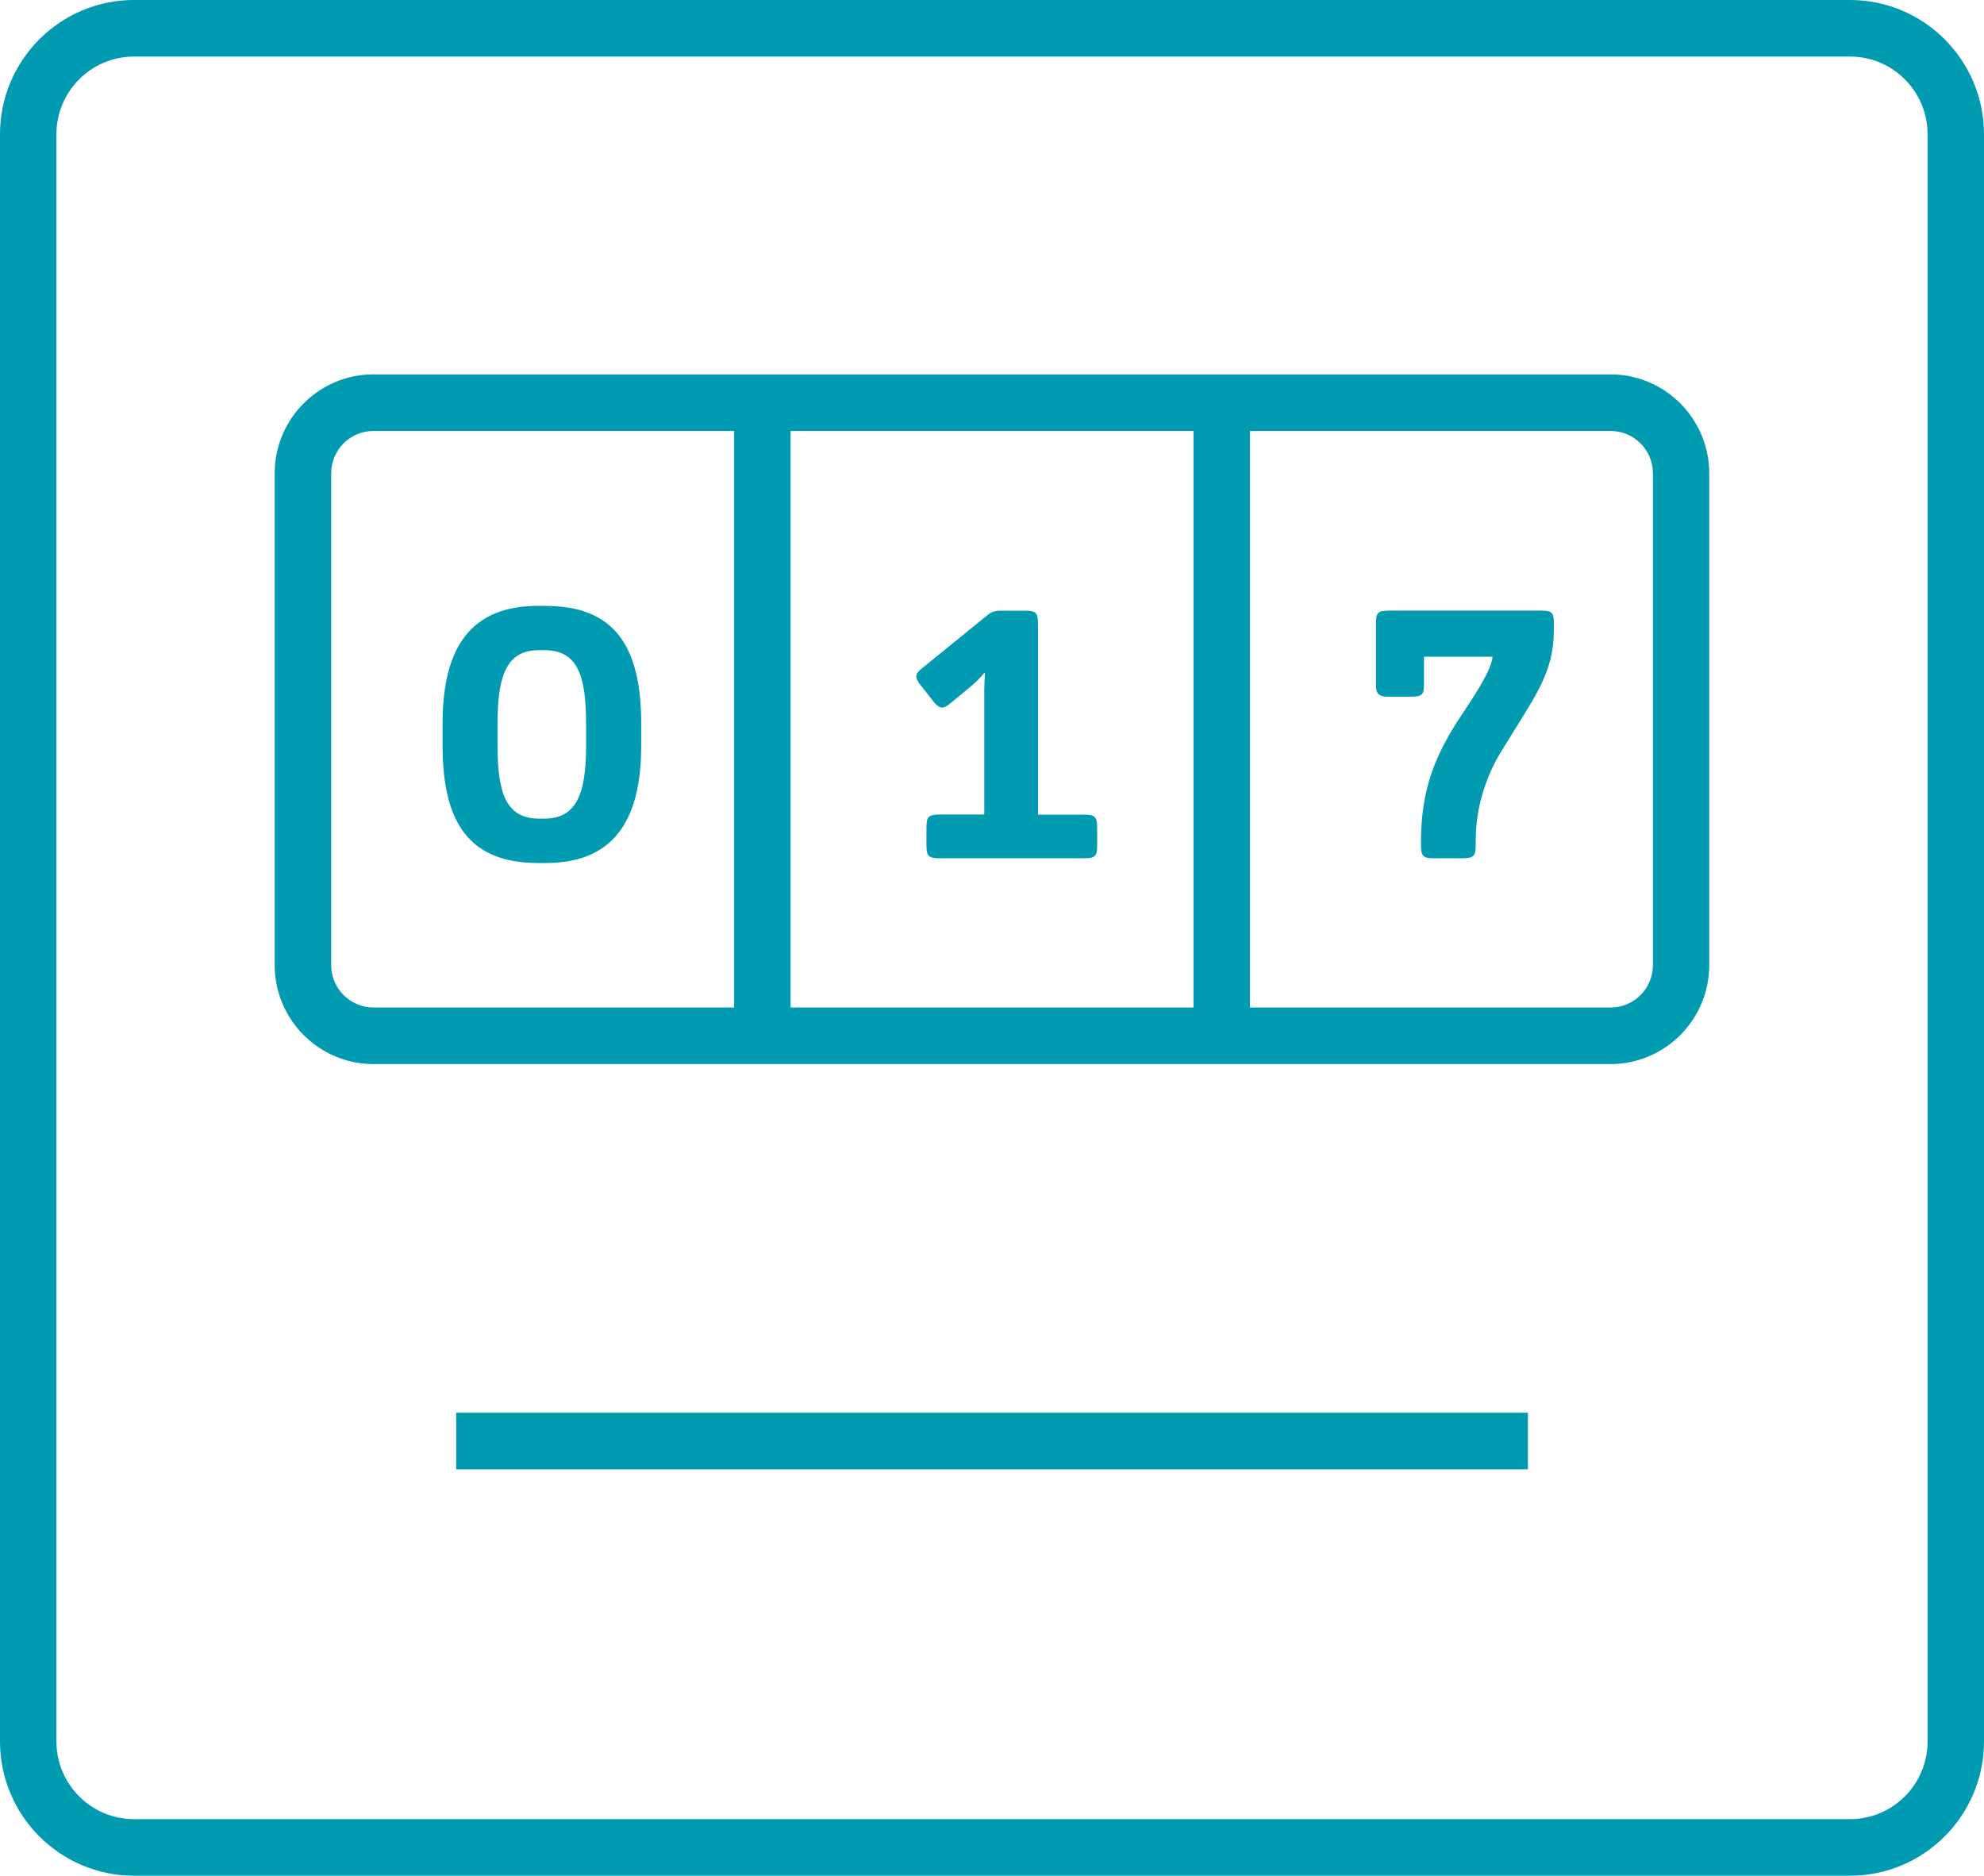
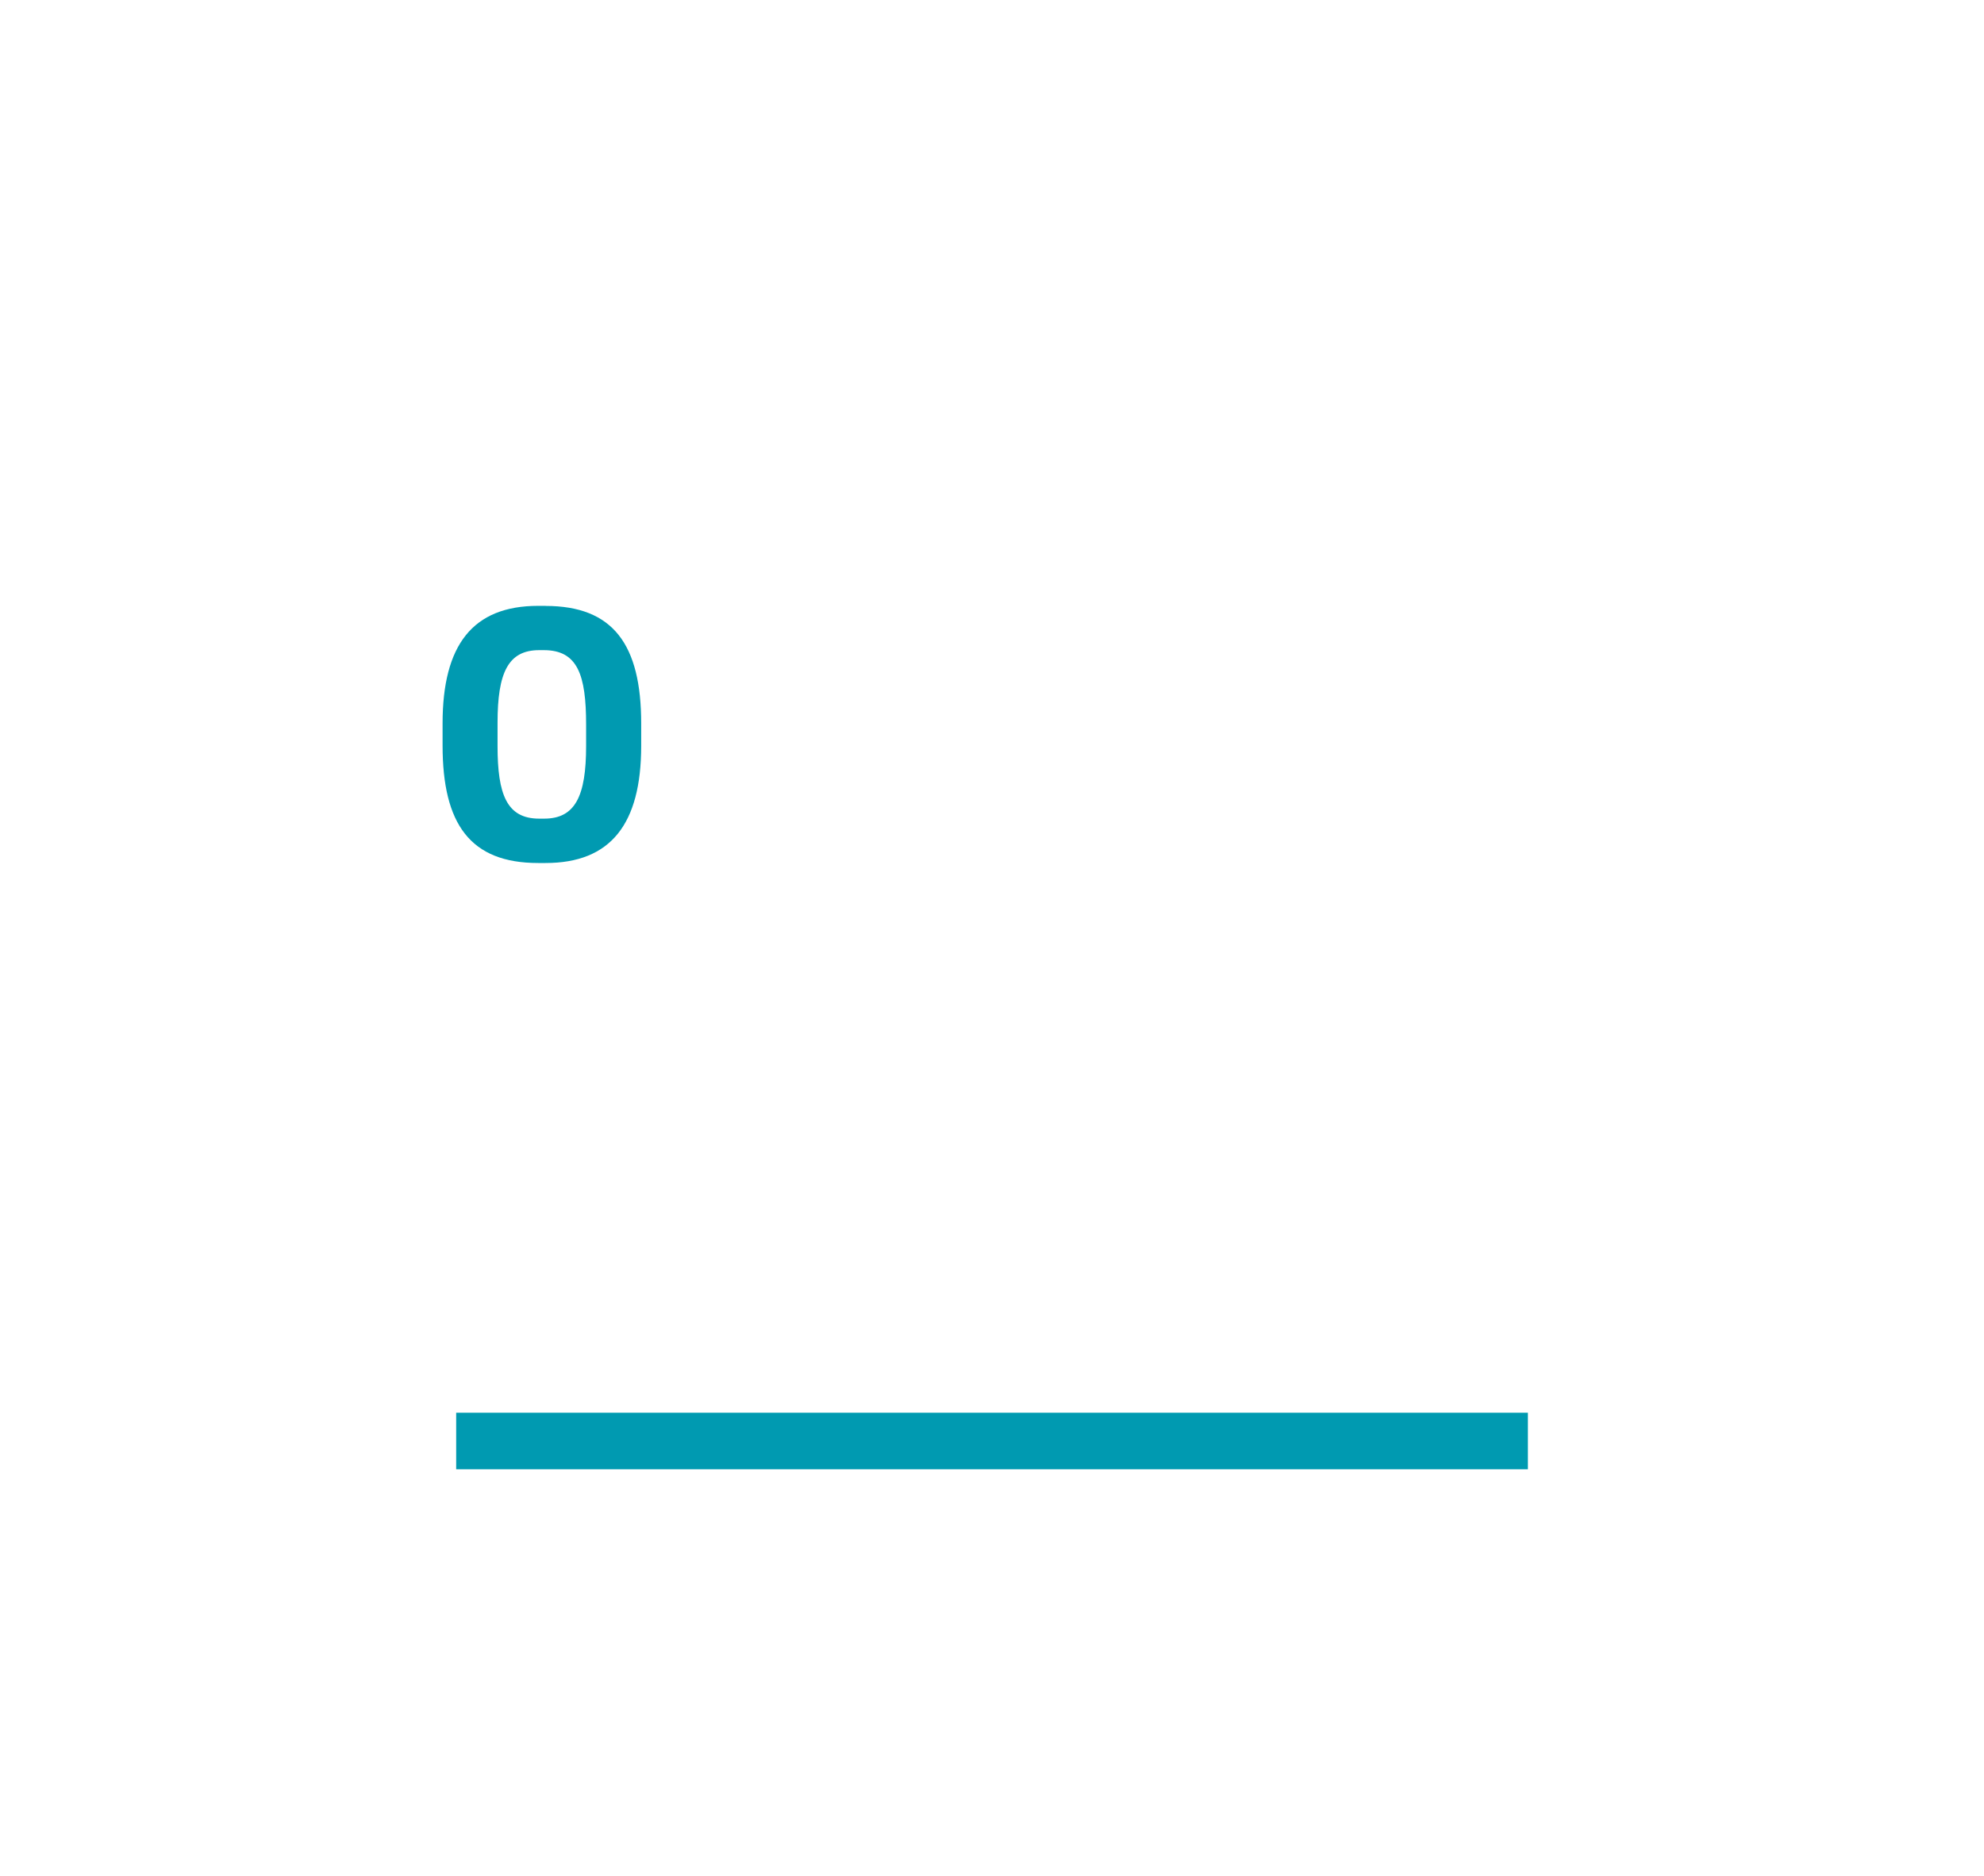
<svg xmlns="http://www.w3.org/2000/svg" width="55" height="52" viewBox="0 0 55 52" fill="none">
  <g id="Icon ZÃ¤hler">
-     <path id="Vector" d="M51.286 0H3.714C1.665 0 0 1.67 0 3.724V48.276C0 50.33 1.665 52 3.714 52H51.286C53.335 52 55 50.33 55 48.276V3.724C55 1.67 53.335 0 51.286 0ZM53.436 48.276C53.436 49.466 52.473 50.432 51.286 50.432H3.714C2.527 50.432 1.564 49.466 1.564 48.276V3.724C1.564 2.534 2.527 1.568 3.714 1.568H51.286C52.473 1.568 53.436 2.534 53.436 3.724V48.276Z" fill="#009AB1" />
-     <path id="Vector_2" d="M44.649 10.379H10.352C8.843 10.379 7.615 11.61 7.615 13.123V26.756C7.615 28.268 8.843 29.499 10.352 29.499H44.647C46.156 29.499 47.383 28.268 47.383 26.756V13.123C47.383 11.61 46.156 10.379 44.647 10.379H44.649ZM33.087 11.947V27.931H21.917V11.947H33.087ZM9.181 26.756V13.123C9.181 12.474 9.707 11.947 10.354 11.947H20.351V27.931H10.354C9.707 27.931 9.181 27.404 9.181 26.756ZM45.822 26.756C45.822 27.404 45.296 27.931 44.649 27.931H34.651V11.947H44.649C45.296 11.947 45.822 12.474 45.822 13.123V26.756Z" fill="#009AB1" />
    <path id="Vector_3" d="M42.356 39.165H12.646V40.733H42.356V39.165Z" fill="#009AB1" />
    <path id="Vector_4" d="M15.124 16.796H14.919C13.101 16.796 12.269 17.885 12.269 20.055V20.666C12.269 22.846 13.037 23.925 14.919 23.925H15.124C16.922 23.925 17.775 22.855 17.775 20.676V20.057C17.775 17.868 16.997 16.798 15.124 16.798V16.796ZM16.248 20.684C16.248 22.064 15.949 22.695 15.087 22.695H14.946C14.047 22.695 13.793 22.019 13.793 20.684V20.035C13.793 18.655 14.084 18.024 14.946 18.024H15.077C16.014 18.024 16.248 18.71 16.248 20.09V20.682V20.684Z" fill="#009AB1" />
-     <path id="Vector_5" d="M25.535 19.012L25.853 19.416C25.937 19.53 26.021 19.614 26.115 19.614C26.182 19.614 26.256 19.577 26.377 19.473L26.921 19.022C26.985 18.975 27.192 18.777 27.286 18.656H27.306C27.296 18.777 27.286 19.012 27.286 19.144V22.581H26.049C25.73 22.581 25.683 22.648 25.683 22.957V23.418C25.683 23.728 25.73 23.794 26.049 23.794H30.05C30.368 23.794 30.415 23.73 30.415 23.428V22.95C30.415 22.65 30.359 22.583 30.05 22.583H28.776V17.295C28.776 16.986 28.719 16.929 28.41 16.929H27.773C27.575 16.929 27.482 16.956 27.341 17.08L25.607 18.489C25.447 18.61 25.402 18.677 25.402 18.752C25.402 18.826 25.439 18.883 25.533 19.014L25.535 19.012Z" fill="#009AB1" />
-     <path id="Vector_6" d="M42.733 16.927H38.527C38.181 16.927 38.144 16.992 38.144 17.303V18.995C38.144 19.22 38.218 19.314 38.462 19.314H39.109C39.428 19.314 39.475 19.249 39.475 18.985V18.205H41.376C41.349 18.608 40.786 19.416 40.383 20.027C39.719 21.08 39.391 21.991 39.391 23.381C39.391 23.737 39.438 23.794 39.756 23.794H40.534C40.843 23.794 40.909 23.737 40.909 23.447V23.306C40.909 22.311 41.238 21.456 41.603 20.855C42.569 19.267 43.075 18.685 43.075 17.444V17.286C43.075 16.976 43.018 16.929 42.737 16.929L42.733 16.927Z" fill="#009AB1" />
  </g>
</svg>